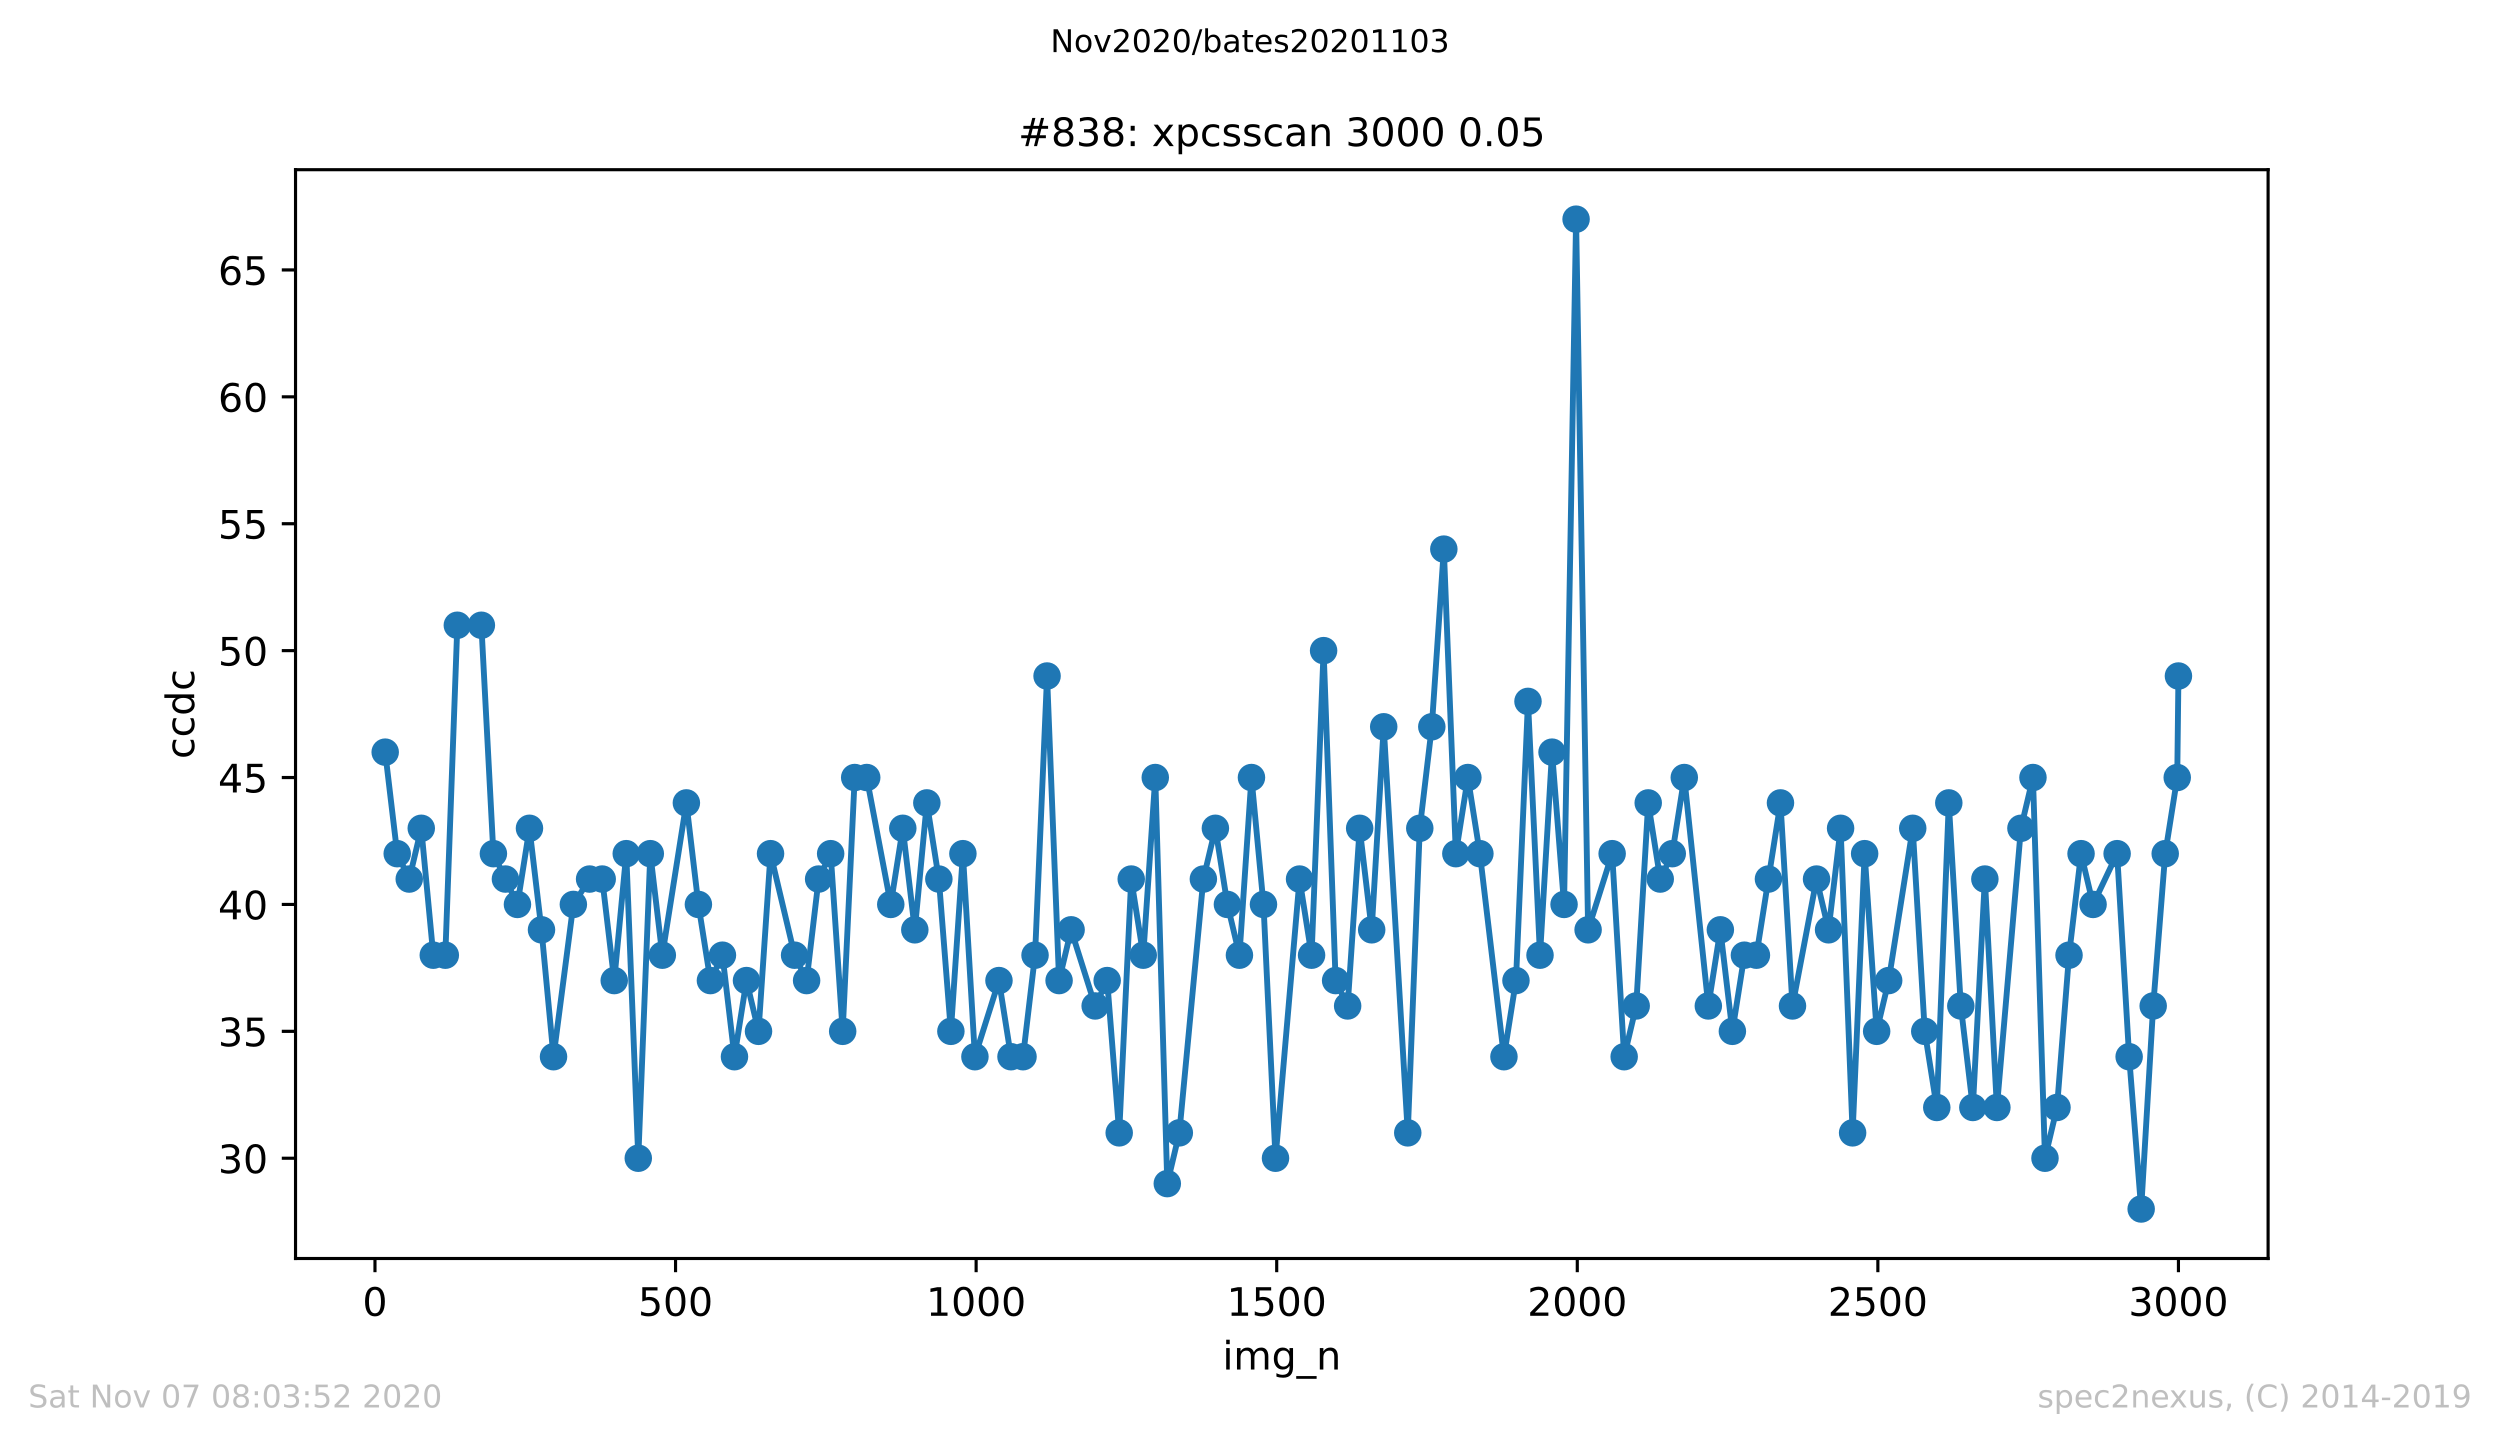
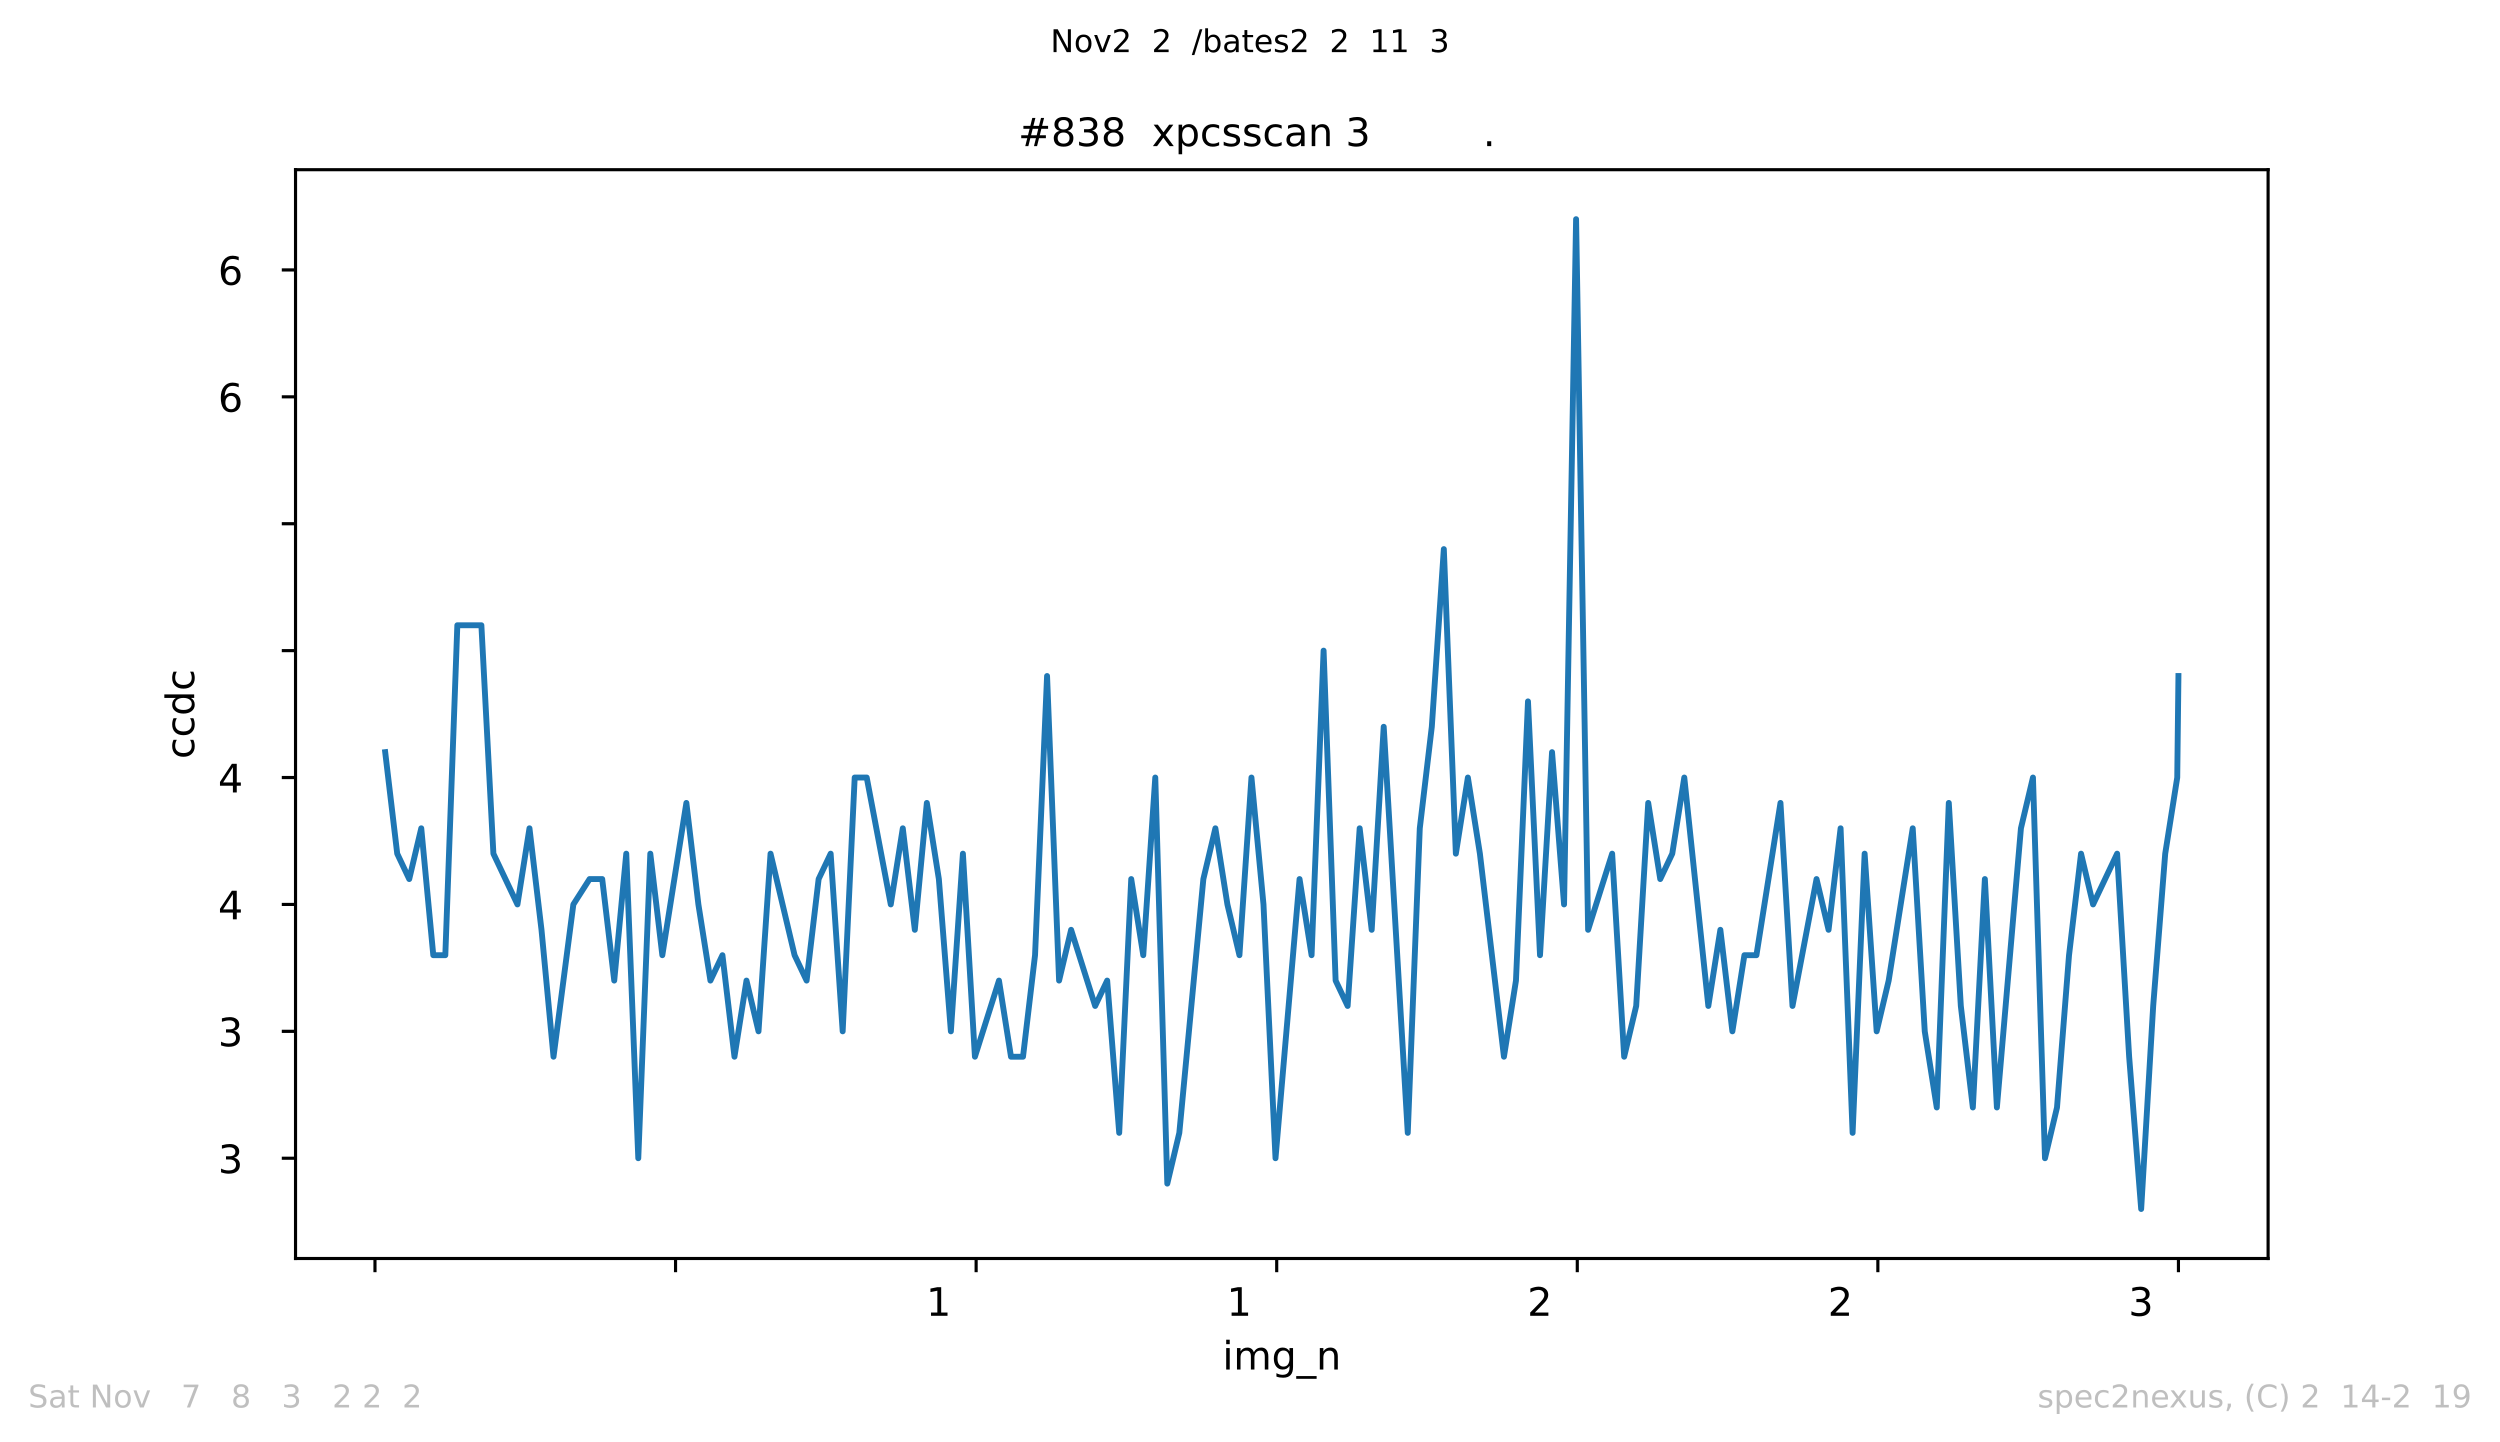
<svg xmlns="http://www.w3.org/2000/svg" xmlns:xlink="http://www.w3.org/1999/xlink" height="367.2pt" version="1.1" viewBox="0 0 636.48 367.2" width="636.48pt">
  <defs>
    <style type="text/css">
*{stroke-linecap:butt;stroke-linejoin:round;}
  </style>
  </defs>
  <g id="figure_1">
    <g id="patch_1">
      <path d="M 0 367.2  L 636.48 367.2  L 636.48 0  L 0 0  z " style="fill:#ffffff;" />
    </g>
    <g id="axes_1">
      <g id="patch_2">
        <path d="M 75.24 320.4  L 577.44 320.4  L 577.44 43.2  L 75.24 43.2  z " style="fill:#ffffff;" />
      </g>
      <g id="matplotlib.axis_1">
        <g id="xtick_1">
          <g id="line2d_1">
            <defs>
              <path d="M 0 0  L 0 3.5  " id="ma343a04632" style="stroke:#000000;stroke-width:0.8;" />
            </defs>
            <g>
              <use style="stroke:#000000;stroke-width:0.8;" x="95.465" xlink:href="#ma343a04632" y="320.4" />
            </g>
          </g>
          <g id="text_1">
            <defs>
-               <path d="M 31.781 66.406  Q 24.172 66.406 20.328 58.906  Q 16.5 51.422 16.5 36.375  Q 16.5 21.391 20.328 13.891  Q 24.172 6.391 31.781 6.391  Q 39.453 6.391 43.281 13.891  Q 47.125 21.391 47.125 36.375  Q 47.125 51.422 43.281 58.906  Q 39.453 66.406 31.781 66.406  z M 31.781 74.219  Q 44.047 74.219 50.516 64.516  Q 56.984 54.828 56.984 36.375  Q 56.984 17.969 50.516 8.266  Q 44.047 -1.422 31.781 -1.422  Q 19.531 -1.422 13.062 8.266  Q 6.594 17.969 6.594 36.375  Q 6.594 54.828 13.062 64.516  Q 19.531 74.219 31.781 74.219  z " id="DejaVuSans-48" />
-             </defs>
+               </defs>
            <g transform="translate(92.284 334.998)scale(0.1 -0.1)">
              <use xlink:href="#DejaVuSans-48" />
            </g>
          </g>
        </g>
        <g id="xtick_2">
          <g id="line2d_2">
            <g>
              <use style="stroke:#000000;stroke-width:0.8;" x="171.99" xlink:href="#ma343a04632" y="320.4" />
            </g>
          </g>
          <g id="text_2">
            <defs>
-               <path d="M 10.797 72.906  L 49.516 72.906  L 49.516 64.594  L 19.828 64.594  L 19.828 46.734  Q 21.969 47.469 24.109 47.828  Q 26.266 48.188 28.422 48.188  Q 40.625 48.188 47.75 41.5  Q 54.891 34.812 54.891 23.391  Q 54.891 11.625 47.562 5.094  Q 40.234 -1.422 26.906 -1.422  Q 22.312 -1.422 17.547 -0.641  Q 12.797 0.141 7.719 1.703  L 7.719 11.625  Q 12.109 9.234 16.797 8.062  Q 21.484 6.891 26.703 6.891  Q 35.156 6.891 40.078 11.328  Q 45.016 15.766 45.016 23.391  Q 45.016 31 40.078 35.438  Q 35.156 39.891 26.703 39.891  Q 22.75 39.891 18.812 39.016  Q 14.891 38.141 10.797 36.281  z " id="DejaVuSans-53" />
-             </defs>
+               </defs>
            <g transform="translate(162.446 334.998)scale(0.1 -0.1)">
              <use xlink:href="#DejaVuSans-53" />
              <use x="63.623" xlink:href="#DejaVuSans-48" />
              <use x="127.246" xlink:href="#DejaVuSans-48" />
            </g>
          </g>
        </g>
        <g id="xtick_3">
          <g id="line2d_3">
            <g>
              <use style="stroke:#000000;stroke-width:0.8;" x="248.515" xlink:href="#ma343a04632" y="320.4" />
            </g>
          </g>
          <g id="text_3">
            <defs>
              <path d="M 12.406 8.297  L 28.516 8.297  L 28.516 63.922  L 10.984 60.406  L 10.984 69.391  L 28.422 72.906  L 38.281 72.906  L 38.281 8.297  L 54.391 8.297  L 54.391 0  L 12.406 0  z " id="DejaVuSans-49" />
            </defs>
            <g transform="translate(235.79 334.998)scale(0.1 -0.1)">
              <use xlink:href="#DejaVuSans-49" />
              <use x="63.623" xlink:href="#DejaVuSans-48" />
              <use x="127.246" xlink:href="#DejaVuSans-48" />
              <use x="190.869" xlink:href="#DejaVuSans-48" />
            </g>
          </g>
        </g>
        <g id="xtick_4">
          <g id="line2d_4">
            <g>
              <use style="stroke:#000000;stroke-width:0.8;" x="325.039" xlink:href="#ma343a04632" y="320.4" />
            </g>
          </g>
          <g id="text_4">
            <g transform="translate(312.314 334.998)scale(0.1 -0.1)">
              <use xlink:href="#DejaVuSans-49" />
              <use x="63.623" xlink:href="#DejaVuSans-53" />
              <use x="127.246" xlink:href="#DejaVuSans-48" />
              <use x="190.869" xlink:href="#DejaVuSans-48" />
            </g>
          </g>
        </g>
        <g id="xtick_5">
          <g id="line2d_5">
            <g>
              <use style="stroke:#000000;stroke-width:0.8;" x="401.564" xlink:href="#ma343a04632" y="320.4" />
            </g>
          </g>
          <g id="text_5">
            <defs>
              <path d="M 19.188 8.297  L 53.609 8.297  L 53.609 0  L 7.328 0  L 7.328 8.297  Q 12.938 14.109 22.625 23.891  Q 32.328 33.688 34.812 36.531  Q 39.547 41.844 41.422 45.531  Q 43.312 49.219 43.312 52.781  Q 43.312 58.594 39.234 62.25  Q 35.156 65.922 28.609 65.922  Q 23.969 65.922 18.812 64.312  Q 13.672 62.703 7.812 59.422  L 7.812 69.391  Q 13.766 71.781 18.938 73  Q 24.125 74.219 28.422 74.219  Q 39.75 74.219 46.484 68.547  Q 53.219 62.891 53.219 53.422  Q 53.219 48.922 51.531 44.891  Q 49.859 40.875 45.406 35.406  Q 44.188 33.984 37.641 27.219  Q 31.109 20.453 19.188 8.297  z " id="DejaVuSans-50" />
            </defs>
            <g transform="translate(388.839 334.998)scale(0.1 -0.1)">
              <use xlink:href="#DejaVuSans-50" />
              <use x="63.623" xlink:href="#DejaVuSans-48" />
              <use x="127.246" xlink:href="#DejaVuSans-48" />
              <use x="190.869" xlink:href="#DejaVuSans-48" />
            </g>
          </g>
        </g>
        <g id="xtick_6">
          <g id="line2d_6">
            <g>
              <use style="stroke:#000000;stroke-width:0.8;" x="478.088" xlink:href="#ma343a04632" y="320.4" />
            </g>
          </g>
          <g id="text_6">
            <g transform="translate(465.363 334.998)scale(0.1 -0.1)">
              <use xlink:href="#DejaVuSans-50" />
              <use x="63.623" xlink:href="#DejaVuSans-53" />
              <use x="127.246" xlink:href="#DejaVuSans-48" />
              <use x="190.869" xlink:href="#DejaVuSans-48" />
            </g>
          </g>
        </g>
        <g id="xtick_7">
          <g id="line2d_7">
            <g>
              <use style="stroke:#000000;stroke-width:0.8;" x="554.613" xlink:href="#ma343a04632" y="320.4" />
            </g>
          </g>
          <g id="text_7">
            <defs>
              <path d="M 40.578 39.312  Q 47.656 37.797 51.625 33  Q 55.609 28.219 55.609 21.188  Q 55.609 10.406 48.188 4.484  Q 40.766 -1.422 27.094 -1.422  Q 22.516 -1.422 17.656 -0.516  Q 12.797 0.391 7.625 2.203  L 7.625 11.719  Q 11.719 9.328 16.594 8.109  Q 21.484 6.891 26.812 6.891  Q 36.078 6.891 40.938 10.547  Q 45.797 14.203 45.797 21.188  Q 45.797 27.641 41.281 31.266  Q 36.766 34.906 28.719 34.906  L 20.219 34.906  L 20.219 43.016  L 29.109 43.016  Q 36.375 43.016 40.234 45.922  Q 44.094 48.828 44.094 54.297  Q 44.094 59.906 40.109 62.906  Q 36.141 65.922 28.719 65.922  Q 24.656 65.922 20.016 65.031  Q 15.375 64.156 9.812 62.312  L 9.812 71.094  Q 15.438 72.656 20.344 73.438  Q 25.25 74.219 29.594 74.219  Q 40.828 74.219 47.359 69.109  Q 53.906 64.016 53.906 55.328  Q 53.906 49.266 50.438 45.094  Q 46.969 40.922 40.578 39.312  z " id="DejaVuSans-51" />
            </defs>
            <g transform="translate(541.888 334.998)scale(0.1 -0.1)">
              <use xlink:href="#DejaVuSans-51" />
              <use x="63.623" xlink:href="#DejaVuSans-48" />
              <use x="127.246" xlink:href="#DejaVuSans-48" />
              <use x="190.869" xlink:href="#DejaVuSans-48" />
            </g>
          </g>
        </g>
        <g id="text_8">
          <defs>
            <path d="M 9.422 54.688  L 18.406 54.688  L 18.406 0  L 9.422 0  z M 9.422 75.984  L 18.406 75.984  L 18.406 64.594  L 9.422 64.594  z " id="DejaVuSans-105" />
            <path d="M 52 44.188  Q 55.375 50.25 60.062 53.125  Q 64.75 56 71.094 56  Q 79.641 56 84.281 50.016  Q 88.922 44.047 88.922 33.016  L 88.922 0  L 79.891 0  L 79.891 32.719  Q 79.891 40.578 77.094 44.375  Q 74.312 48.188 68.609 48.188  Q 61.625 48.188 57.562 43.547  Q 53.516 38.922 53.516 30.906  L 53.516 0  L 44.484 0  L 44.484 32.719  Q 44.484 40.625 41.703 44.406  Q 38.922 48.188 33.109 48.188  Q 26.219 48.188 22.156 43.531  Q 18.109 38.875 18.109 30.906  L 18.109 0  L 9.078 0  L 9.078 54.688  L 18.109 54.688  L 18.109 46.188  Q 21.188 51.219 25.484 53.609  Q 29.781 56 35.688 56  Q 41.656 56 45.828 52.969  Q 50 49.953 52 44.188  z " id="DejaVuSans-109" />
            <path d="M 45.406 27.984  Q 45.406 37.75 41.375 43.109  Q 37.359 48.484 30.078 48.484  Q 22.859 48.484 18.828 43.109  Q 14.797 37.75 14.797 27.984  Q 14.797 18.266 18.828 12.891  Q 22.859 7.516 30.078 7.516  Q 37.359 7.516 41.375 12.891  Q 45.406 18.266 45.406 27.984  z M 54.391 6.781  Q 54.391 -7.172 48.188 -13.984  Q 42 -20.797 29.203 -20.797  Q 24.469 -20.797 20.266 -20.094  Q 16.062 -19.391 12.109 -17.922  L 12.109 -9.188  Q 16.062 -11.328 19.922 -12.344  Q 23.781 -13.375 27.781 -13.375  Q 36.625 -13.375 41.016 -8.766  Q 45.406 -4.156 45.406 5.172  L 45.406 9.625  Q 42.625 4.781 38.281 2.391  Q 33.938 0 27.875 0  Q 17.828 0 11.672 7.656  Q 5.516 15.328 5.516 27.984  Q 5.516 40.672 11.672 48.328  Q 17.828 56 27.875 56  Q 33.938 56 38.281 53.609  Q 42.625 51.219 45.406 46.391  L 45.406 54.688  L 54.391 54.688  z " id="DejaVuSans-103" />
            <path d="M 50.984 -16.609  L 50.984 -23.578  L -0.984 -23.578  L -0.984 -16.609  z " id="DejaVuSans-95" />
            <path d="M 54.891 33.016  L 54.891 0  L 45.906 0  L 45.906 32.719  Q 45.906 40.484 42.875 44.328  Q 39.844 48.188 33.797 48.188  Q 26.516 48.188 22.312 43.547  Q 18.109 38.922 18.109 30.906  L 18.109 0  L 9.078 0  L 9.078 54.688  L 18.109 54.688  L 18.109 46.188  Q 21.344 51.125 25.703 53.562  Q 30.078 56 35.797 56  Q 45.219 56 50.047 50.172  Q 54.891 44.344 54.891 33.016  z " id="DejaVuSans-110" />
          </defs>
          <g transform="translate(311.238 348.677)scale(0.1 -0.1)">
            <use xlink:href="#DejaVuSans-105" />
            <use x="27.783" xlink:href="#DejaVuSans-109" />
            <use x="125.195" xlink:href="#DejaVuSans-103" />
            <use x="188.672" xlink:href="#DejaVuSans-95" />
            <use x="238.672" xlink:href="#DejaVuSans-110" />
          </g>
        </g>
      </g>
      <g id="matplotlib.axis_2">
        <g id="ytick_1">
          <g id="line2d_8">
            <defs>
              <path d="M 0 0  L -3.5 0  " id="m7d2579ae5c" style="stroke:#000000;stroke-width:0.8;" />
            </defs>
            <g>
              <use style="stroke:#000000;stroke-width:0.8;" x="75.24" xlink:href="#m7d2579ae5c" y="294.877" />
            </g>
          </g>
          <g id="text_9">
            <g transform="translate(55.515 298.676)scale(0.1 -0.1)">
              <use xlink:href="#DejaVuSans-51" />
              <use x="63.623" xlink:href="#DejaVuSans-48" />
            </g>
          </g>
        </g>
        <g id="ytick_2">
          <g id="line2d_9">
            <g>
              <use style="stroke:#000000;stroke-width:0.8;" x="75.24" xlink:href="#m7d2579ae5c" y="262.569" />
            </g>
          </g>
          <g id="text_10">
            <g transform="translate(55.515 266.368)scale(0.1 -0.1)">
              <use xlink:href="#DejaVuSans-51" />
              <use x="63.623" xlink:href="#DejaVuSans-53" />
            </g>
          </g>
        </g>
        <g id="ytick_3">
          <g id="line2d_10">
            <g>
              <use style="stroke:#000000;stroke-width:0.8;" x="75.24" xlink:href="#m7d2579ae5c" y="230.262" />
            </g>
          </g>
          <g id="text_11">
            <defs>
              <path d="M 37.797 64.312  L 12.891 25.391  L 37.797 25.391  z M 35.203 72.906  L 47.609 72.906  L 47.609 25.391  L 58.016 25.391  L 58.016 17.188  L 47.609 17.188  L 47.609 0  L 37.797 0  L 37.797 17.188  L 4.891 17.188  L 4.891 26.703  z " id="DejaVuSans-52" />
            </defs>
            <g transform="translate(55.515 234.061)scale(0.1 -0.1)">
              <use xlink:href="#DejaVuSans-52" />
              <use x="63.623" xlink:href="#DejaVuSans-48" />
            </g>
          </g>
        </g>
        <g id="ytick_4">
          <g id="line2d_11">
            <g>
              <use style="stroke:#000000;stroke-width:0.8;" x="75.24" xlink:href="#m7d2579ae5c" y="197.954" />
            </g>
          </g>
          <g id="text_12">
            <g transform="translate(55.515 201.753)scale(0.1 -0.1)">
              <use xlink:href="#DejaVuSans-52" />
              <use x="63.623" xlink:href="#DejaVuSans-53" />
            </g>
          </g>
        </g>
        <g id="ytick_5">
          <g id="line2d_12">
            <g>
              <use style="stroke:#000000;stroke-width:0.8;" x="75.24" xlink:href="#m7d2579ae5c" y="165.646" />
            </g>
          </g>
          <g id="text_13">
            <g transform="translate(55.515 169.445)scale(0.1 -0.1)">
              <use xlink:href="#DejaVuSans-53" />
              <use x="63.623" xlink:href="#DejaVuSans-48" />
            </g>
          </g>
        </g>
        <g id="ytick_6">
          <g id="line2d_13">
            <g>
              <use style="stroke:#000000;stroke-width:0.8;" x="75.24" xlink:href="#m7d2579ae5c" y="133.338" />
            </g>
          </g>
          <g id="text_14">
            <g transform="translate(55.515 137.138)scale(0.1 -0.1)">
              <use xlink:href="#DejaVuSans-53" />
              <use x="63.623" xlink:href="#DejaVuSans-53" />
            </g>
          </g>
        </g>
        <g id="ytick_7">
          <g id="line2d_14">
            <g>
              <use style="stroke:#000000;stroke-width:0.8;" x="75.24" xlink:href="#m7d2579ae5c" y="101.031" />
            </g>
          </g>
          <g id="text_15">
            <defs>
              <path d="M 33.016 40.375  Q 26.375 40.375 22.484 35.828  Q 18.609 31.297 18.609 23.391  Q 18.609 15.531 22.484 10.953  Q 26.375 6.391 33.016 6.391  Q 39.656 6.391 43.531 10.953  Q 47.406 15.531 47.406 23.391  Q 47.406 31.297 43.531 35.828  Q 39.656 40.375 33.016 40.375  z M 52.594 71.297  L 52.594 62.312  Q 48.875 64.062 45.094 64.984  Q 41.312 65.922 37.594 65.922  Q 27.828 65.922 22.672 59.328  Q 17.531 52.734 16.797 39.406  Q 19.672 43.656 24.016 45.922  Q 28.375 48.188 33.594 48.188  Q 44.578 48.188 50.953 41.516  Q 57.328 34.859 57.328 23.391  Q 57.328 12.156 50.688 5.359  Q 44.047 -1.422 33.016 -1.422  Q 20.359 -1.422 13.672 8.266  Q 6.984 17.969 6.984 36.375  Q 6.984 53.656 15.188 63.938  Q 23.391 74.219 37.203 74.219  Q 40.922 74.219 44.703 73.484  Q 48.484 72.75 52.594 71.297  z " id="DejaVuSans-54" />
            </defs>
            <g transform="translate(55.515 104.83)scale(0.1 -0.1)">
              <use xlink:href="#DejaVuSans-54" />
              <use x="63.623" xlink:href="#DejaVuSans-48" />
            </g>
          </g>
        </g>
        <g id="ytick_8">
          <g id="line2d_15">
            <g>
              <use style="stroke:#000000;stroke-width:0.8;" x="75.24" xlink:href="#m7d2579ae5c" y="68.723" />
            </g>
          </g>
          <g id="text_16">
            <g transform="translate(55.515 72.522)scale(0.1 -0.1)">
              <use xlink:href="#DejaVuSans-54" />
              <use x="63.623" xlink:href="#DejaVuSans-53" />
            </g>
          </g>
        </g>
        <g id="text_17">
          <defs>
            <path d="M 48.781 52.594  L 48.781 44.188  Q 44.969 46.297 41.141 47.344  Q 37.312 48.391 33.406 48.391  Q 24.656 48.391 19.812 42.844  Q 14.984 37.312 14.984 27.297  Q 14.984 17.281 19.812 11.734  Q 24.656 6.203 33.406 6.203  Q 37.312 6.203 41.141 7.25  Q 44.969 8.297 48.781 10.406  L 48.781 2.094  Q 45.016 0.344 40.984 -0.531  Q 36.969 -1.422 32.422 -1.422  Q 20.062 -1.422 12.781 6.344  Q 5.516 14.109 5.516 27.297  Q 5.516 40.672 12.859 48.328  Q 20.219 56 33.016 56  Q 37.156 56 41.109 55.141  Q 45.062 54.297 48.781 52.594  z " id="DejaVuSans-99" />
            <path d="M 45.406 46.391  L 45.406 75.984  L 54.391 75.984  L 54.391 0  L 45.406 0  L 45.406 8.203  Q 42.578 3.328 38.25 0.953  Q 33.938 -1.422 27.875 -1.422  Q 17.969 -1.422 11.734 6.484  Q 5.516 14.406 5.516 27.297  Q 5.516 40.188 11.734 48.094  Q 17.969 56 27.875 56  Q 33.938 56 38.25 53.625  Q 42.578 51.266 45.406 46.391  z M 14.797 27.297  Q 14.797 17.391 18.875 11.75  Q 22.953 6.109 30.078 6.109  Q 37.203 6.109 41.297 11.75  Q 45.406 17.391 45.406 27.297  Q 45.406 37.203 41.297 42.844  Q 37.203 48.484 30.078 48.484  Q 22.953 48.484 18.875 42.844  Q 14.797 37.203 14.797 27.297  z " id="DejaVuSans-100" />
          </defs>
          <g transform="translate(49.435 193.222)rotate(-90)scale(0.1 -0.1)">
            <use xlink:href="#DejaVuSans-99" />
            <use x="54.98" xlink:href="#DejaVuSans-99" />
            <use x="109.961" xlink:href="#DejaVuSans-100" />
            <use x="173.438" xlink:href="#DejaVuSans-99" />
          </g>
        </g>
      </g>
      <g id="line2d_16">
        <path clip-path="url(#p14eb1ff68a)" d="M 98.067 191.492  L 101.128 217.338  L 104.189 223.8  L 107.25 210.877  L 110.311 243.185  L 113.372 243.185  L 116.433 159.185  L 122.555 159.185  L 125.616 217.338  L 131.738 230.262  L 134.799 210.877  L 137.86 236.723  L 140.921 269.031  L 145.972 230.262  L 150.104 223.8  L 153.318 223.8  L 156.379 249.646  L 159.44 217.338  L 162.501 294.877  L 165.562 217.338  L 168.623 243.185  L 174.745 204.415  L 177.806 230.262  L 180.867 249.646  L 183.928 243.185  L 186.989 269.031  L 190.05 249.646  L 193.111 262.569  L 196.172 217.338  L 202.294 243.185  L 205.355 249.646  L 208.416 223.8  L 211.477 217.338  L 214.538 262.569  L 217.599 197.954  L 220.66 197.954  L 226.782 230.262  L 229.843 210.877  L 232.904 236.723  L 235.965 204.415  L 239.025 223.8  L 242.086 262.569  L 245.147 217.338  L 248.208 269.031  L 254.33 249.646  L 257.391 269.031  L 260.452 269.031  L 263.513 243.185  L 266.574 172.108  L 269.635 249.646  L 272.696 236.723  L 278.818 256.108  L 281.879 249.646  L 284.94 288.415  L 288.001 223.8  L 291.062 243.185  L 294.123 197.954  L 297.184 301.338  L 300.245 288.415  L 306.367 223.8  L 309.428 210.877  L 312.489 230.262  L 315.55 243.185  L 318.611 197.954  L 321.672 230.262  L 324.733 294.877  L 330.855 223.8  L 333.916 243.185  L 336.977 165.646  L 340.038 249.646  L 343.099 256.108  L 346.16 210.877  L 349.221 236.723  L 352.282 185.031  L 358.404 288.415  L 361.465 210.877  L 364.526 185.031  L 367.587 139.8  L 370.648 217.338  L 373.709 197.954  L 376.77 217.338  L 382.892 269.031  L 385.953 249.646  L 389.014 178.569  L 392.075 243.185  L 395.136 191.492  L 398.197 230.262  L 401.258 55.8  L 404.319 236.723  L 410.44 217.338  L 413.501 269.031  L 416.562 256.108  L 419.623 204.415  L 422.684 223.8  L 425.745 217.338  L 428.806 197.954  L 434.928 256.108  L 437.989 236.723  L 441.05 262.569  L 444.111 243.185  L 447.172 243.185  L 453.294 204.415  L 456.355 256.108  L 462.477 223.8  L 465.538 236.723  L 468.599 210.877  L 471.66 288.415  L 474.721 217.338  L 477.782 262.569  L 480.843 249.646  L 486.965 210.877  L 490.026 262.569  L 493.087 281.954  L 496.148 204.415  L 499.209 256.108  L 502.27 281.954  L 505.331 223.8  L 508.392 281.954  L 514.514 210.877  L 517.575 197.954  L 520.636 294.877  L 523.697 281.954  L 526.758 243.185  L 529.819 217.338  L 532.88 230.262  L 539.002 217.338  L 542.063 269.031  L 545.124 307.8  L 548.185 256.108  L 551.246 217.338  L 554.307 197.954  L 554.613 172.108  L 554.613 172.108  " style="fill:none;stroke:#1f77b4;stroke-linecap:square;stroke-width:1.5;" />
        <defs>
-           <path d="M 0 3  C 0.796 3 1.559 2.684 2.121 2.121  C 2.684 1.559 3 0.796 3 0  C 3 -0.796 2.684 -1.559 2.121 -2.121  C 1.559 -2.684 0.796 -3 0 -3  C -0.796 -3 -1.559 -2.684 -2.121 -2.121  C -2.684 -1.559 -3 -0.796 -3 0  C -3 0.796 -2.684 1.559 -2.121 2.121  C -1.559 2.684 -0.796 3 0 3  z " id="mf1cf881793" style="stroke:#1f77b4;" />
-         </defs>
+           </defs>
        <g clip-path="url(#p14eb1ff68a)">
          <use style="fill:#1f77b4;stroke:#1f77b4;" x="98.067" xlink:href="#mf1cf881793" y="191.492" />
          <use style="fill:#1f77b4;stroke:#1f77b4;" x="101.128" xlink:href="#mf1cf881793" y="217.338" />
          <use style="fill:#1f77b4;stroke:#1f77b4;" x="104.189" xlink:href="#mf1cf881793" y="223.8" />
          <use style="fill:#1f77b4;stroke:#1f77b4;" x="107.25" xlink:href="#mf1cf881793" y="210.877" />
          <use style="fill:#1f77b4;stroke:#1f77b4;" x="110.311" xlink:href="#mf1cf881793" y="243.185" />
          <use style="fill:#1f77b4;stroke:#1f77b4;" x="113.372" xlink:href="#mf1cf881793" y="243.185" />
          <use style="fill:#1f77b4;stroke:#1f77b4;" x="116.433" xlink:href="#mf1cf881793" y="159.185" />
          <use style="fill:#1f77b4;stroke:#1f77b4;" x="122.555" xlink:href="#mf1cf881793" y="159.185" />
          <use style="fill:#1f77b4;stroke:#1f77b4;" x="125.616" xlink:href="#mf1cf881793" y="217.338" />
          <use style="fill:#1f77b4;stroke:#1f77b4;" x="128.677" xlink:href="#mf1cf881793" y="223.8" />
          <use style="fill:#1f77b4;stroke:#1f77b4;" x="131.738" xlink:href="#mf1cf881793" y="230.262" />
          <use style="fill:#1f77b4;stroke:#1f77b4;" x="134.799" xlink:href="#mf1cf881793" y="210.877" />
          <use style="fill:#1f77b4;stroke:#1f77b4;" x="137.86" xlink:href="#mf1cf881793" y="236.723" />
          <use style="fill:#1f77b4;stroke:#1f77b4;" x="140.921" xlink:href="#mf1cf881793" y="269.031" />
          <use style="fill:#1f77b4;stroke:#1f77b4;" x="145.972" xlink:href="#mf1cf881793" y="230.262" />
          <use style="fill:#1f77b4;stroke:#1f77b4;" x="150.104" xlink:href="#mf1cf881793" y="223.8" />
          <use style="fill:#1f77b4;stroke:#1f77b4;" x="153.318" xlink:href="#mf1cf881793" y="223.8" />
          <use style="fill:#1f77b4;stroke:#1f77b4;" x="156.379" xlink:href="#mf1cf881793" y="249.646" />
          <use style="fill:#1f77b4;stroke:#1f77b4;" x="159.44" xlink:href="#mf1cf881793" y="217.338" />
          <use style="fill:#1f77b4;stroke:#1f77b4;" x="162.501" xlink:href="#mf1cf881793" y="294.877" />
          <use style="fill:#1f77b4;stroke:#1f77b4;" x="165.562" xlink:href="#mf1cf881793" y="217.338" />
          <use style="fill:#1f77b4;stroke:#1f77b4;" x="168.623" xlink:href="#mf1cf881793" y="243.185" />
          <use style="fill:#1f77b4;stroke:#1f77b4;" x="174.745" xlink:href="#mf1cf881793" y="204.415" />
          <use style="fill:#1f77b4;stroke:#1f77b4;" x="177.806" xlink:href="#mf1cf881793" y="230.262" />
          <use style="fill:#1f77b4;stroke:#1f77b4;" x="180.867" xlink:href="#mf1cf881793" y="249.646" />
          <use style="fill:#1f77b4;stroke:#1f77b4;" x="183.928" xlink:href="#mf1cf881793" y="243.185" />
          <use style="fill:#1f77b4;stroke:#1f77b4;" x="186.989" xlink:href="#mf1cf881793" y="269.031" />
          <use style="fill:#1f77b4;stroke:#1f77b4;" x="190.05" xlink:href="#mf1cf881793" y="249.646" />
          <use style="fill:#1f77b4;stroke:#1f77b4;" x="193.111" xlink:href="#mf1cf881793" y="262.569" />
          <use style="fill:#1f77b4;stroke:#1f77b4;" x="196.172" xlink:href="#mf1cf881793" y="217.338" />
          <use style="fill:#1f77b4;stroke:#1f77b4;" x="202.294" xlink:href="#mf1cf881793" y="243.185" />
          <use style="fill:#1f77b4;stroke:#1f77b4;" x="205.355" xlink:href="#mf1cf881793" y="249.646" />
          <use style="fill:#1f77b4;stroke:#1f77b4;" x="208.416" xlink:href="#mf1cf881793" y="223.8" />
          <use style="fill:#1f77b4;stroke:#1f77b4;" x="211.477" xlink:href="#mf1cf881793" y="217.338" />
          <use style="fill:#1f77b4;stroke:#1f77b4;" x="214.538" xlink:href="#mf1cf881793" y="262.569" />
          <use style="fill:#1f77b4;stroke:#1f77b4;" x="217.599" xlink:href="#mf1cf881793" y="197.954" />
          <use style="fill:#1f77b4;stroke:#1f77b4;" x="220.66" xlink:href="#mf1cf881793" y="197.954" />
          <use style="fill:#1f77b4;stroke:#1f77b4;" x="226.782" xlink:href="#mf1cf881793" y="230.262" />
          <use style="fill:#1f77b4;stroke:#1f77b4;" x="229.843" xlink:href="#mf1cf881793" y="210.877" />
          <use style="fill:#1f77b4;stroke:#1f77b4;" x="232.904" xlink:href="#mf1cf881793" y="236.723" />
          <use style="fill:#1f77b4;stroke:#1f77b4;" x="235.965" xlink:href="#mf1cf881793" y="204.415" />
          <use style="fill:#1f77b4;stroke:#1f77b4;" x="239.025" xlink:href="#mf1cf881793" y="223.8" />
          <use style="fill:#1f77b4;stroke:#1f77b4;" x="242.086" xlink:href="#mf1cf881793" y="262.569" />
          <use style="fill:#1f77b4;stroke:#1f77b4;" x="245.147" xlink:href="#mf1cf881793" y="217.338" />
          <use style="fill:#1f77b4;stroke:#1f77b4;" x="248.208" xlink:href="#mf1cf881793" y="269.031" />
          <use style="fill:#1f77b4;stroke:#1f77b4;" x="254.33" xlink:href="#mf1cf881793" y="249.646" />
          <use style="fill:#1f77b4;stroke:#1f77b4;" x="257.391" xlink:href="#mf1cf881793" y="269.031" />
          <use style="fill:#1f77b4;stroke:#1f77b4;" x="260.452" xlink:href="#mf1cf881793" y="269.031" />
          <use style="fill:#1f77b4;stroke:#1f77b4;" x="263.513" xlink:href="#mf1cf881793" y="243.185" />
          <use style="fill:#1f77b4;stroke:#1f77b4;" x="266.574" xlink:href="#mf1cf881793" y="172.108" />
          <use style="fill:#1f77b4;stroke:#1f77b4;" x="269.635" xlink:href="#mf1cf881793" y="249.646" />
          <use style="fill:#1f77b4;stroke:#1f77b4;" x="272.696" xlink:href="#mf1cf881793" y="236.723" />
          <use style="fill:#1f77b4;stroke:#1f77b4;" x="278.818" xlink:href="#mf1cf881793" y="256.108" />
          <use style="fill:#1f77b4;stroke:#1f77b4;" x="281.879" xlink:href="#mf1cf881793" y="249.646" />
          <use style="fill:#1f77b4;stroke:#1f77b4;" x="284.94" xlink:href="#mf1cf881793" y="288.415" />
          <use style="fill:#1f77b4;stroke:#1f77b4;" x="288.001" xlink:href="#mf1cf881793" y="223.8" />
          <use style="fill:#1f77b4;stroke:#1f77b4;" x="291.062" xlink:href="#mf1cf881793" y="243.185" />
          <use style="fill:#1f77b4;stroke:#1f77b4;" x="294.123" xlink:href="#mf1cf881793" y="197.954" />
          <use style="fill:#1f77b4;stroke:#1f77b4;" x="297.184" xlink:href="#mf1cf881793" y="301.338" />
          <use style="fill:#1f77b4;stroke:#1f77b4;" x="300.245" xlink:href="#mf1cf881793" y="288.415" />
          <use style="fill:#1f77b4;stroke:#1f77b4;" x="306.367" xlink:href="#mf1cf881793" y="223.8" />
          <use style="fill:#1f77b4;stroke:#1f77b4;" x="309.428" xlink:href="#mf1cf881793" y="210.877" />
          <use style="fill:#1f77b4;stroke:#1f77b4;" x="312.489" xlink:href="#mf1cf881793" y="230.262" />
          <use style="fill:#1f77b4;stroke:#1f77b4;" x="315.55" xlink:href="#mf1cf881793" y="243.185" />
          <use style="fill:#1f77b4;stroke:#1f77b4;" x="318.611" xlink:href="#mf1cf881793" y="197.954" />
          <use style="fill:#1f77b4;stroke:#1f77b4;" x="321.672" xlink:href="#mf1cf881793" y="230.262" />
          <use style="fill:#1f77b4;stroke:#1f77b4;" x="324.733" xlink:href="#mf1cf881793" y="294.877" />
          <use style="fill:#1f77b4;stroke:#1f77b4;" x="330.855" xlink:href="#mf1cf881793" y="223.8" />
          <use style="fill:#1f77b4;stroke:#1f77b4;" x="333.916" xlink:href="#mf1cf881793" y="243.185" />
          <use style="fill:#1f77b4;stroke:#1f77b4;" x="336.977" xlink:href="#mf1cf881793" y="165.646" />
          <use style="fill:#1f77b4;stroke:#1f77b4;" x="340.038" xlink:href="#mf1cf881793" y="249.646" />
          <use style="fill:#1f77b4;stroke:#1f77b4;" x="343.099" xlink:href="#mf1cf881793" y="256.108" />
          <use style="fill:#1f77b4;stroke:#1f77b4;" x="346.16" xlink:href="#mf1cf881793" y="210.877" />
          <use style="fill:#1f77b4;stroke:#1f77b4;" x="349.221" xlink:href="#mf1cf881793" y="236.723" />
          <use style="fill:#1f77b4;stroke:#1f77b4;" x="352.282" xlink:href="#mf1cf881793" y="185.031" />
          <use style="fill:#1f77b4;stroke:#1f77b4;" x="358.404" xlink:href="#mf1cf881793" y="288.415" />
          <use style="fill:#1f77b4;stroke:#1f77b4;" x="361.465" xlink:href="#mf1cf881793" y="210.877" />
          <use style="fill:#1f77b4;stroke:#1f77b4;" x="364.526" xlink:href="#mf1cf881793" y="185.031" />
          <use style="fill:#1f77b4;stroke:#1f77b4;" x="367.587" xlink:href="#mf1cf881793" y="139.8" />
          <use style="fill:#1f77b4;stroke:#1f77b4;" x="370.648" xlink:href="#mf1cf881793" y="217.338" />
          <use style="fill:#1f77b4;stroke:#1f77b4;" x="373.709" xlink:href="#mf1cf881793" y="197.954" />
          <use style="fill:#1f77b4;stroke:#1f77b4;" x="376.77" xlink:href="#mf1cf881793" y="217.338" />
          <use style="fill:#1f77b4;stroke:#1f77b4;" x="382.892" xlink:href="#mf1cf881793" y="269.031" />
          <use style="fill:#1f77b4;stroke:#1f77b4;" x="385.953" xlink:href="#mf1cf881793" y="249.646" />
          <use style="fill:#1f77b4;stroke:#1f77b4;" x="389.014" xlink:href="#mf1cf881793" y="178.569" />
          <use style="fill:#1f77b4;stroke:#1f77b4;" x="392.075" xlink:href="#mf1cf881793" y="243.185" />
          <use style="fill:#1f77b4;stroke:#1f77b4;" x="395.136" xlink:href="#mf1cf881793" y="191.492" />
          <use style="fill:#1f77b4;stroke:#1f77b4;" x="398.197" xlink:href="#mf1cf881793" y="230.262" />
          <use style="fill:#1f77b4;stroke:#1f77b4;" x="401.258" xlink:href="#mf1cf881793" y="55.8" />
          <use style="fill:#1f77b4;stroke:#1f77b4;" x="404.319" xlink:href="#mf1cf881793" y="236.723" />
          <use style="fill:#1f77b4;stroke:#1f77b4;" x="410.44" xlink:href="#mf1cf881793" y="217.338" />
          <use style="fill:#1f77b4;stroke:#1f77b4;" x="413.501" xlink:href="#mf1cf881793" y="269.031" />
          <use style="fill:#1f77b4;stroke:#1f77b4;" x="416.562" xlink:href="#mf1cf881793" y="256.108" />
          <use style="fill:#1f77b4;stroke:#1f77b4;" x="419.623" xlink:href="#mf1cf881793" y="204.415" />
          <use style="fill:#1f77b4;stroke:#1f77b4;" x="422.684" xlink:href="#mf1cf881793" y="223.8" />
          <use style="fill:#1f77b4;stroke:#1f77b4;" x="425.745" xlink:href="#mf1cf881793" y="217.338" />
          <use style="fill:#1f77b4;stroke:#1f77b4;" x="428.806" xlink:href="#mf1cf881793" y="197.954" />
          <use style="fill:#1f77b4;stroke:#1f77b4;" x="434.928" xlink:href="#mf1cf881793" y="256.108" />
          <use style="fill:#1f77b4;stroke:#1f77b4;" x="437.989" xlink:href="#mf1cf881793" y="236.723" />
          <use style="fill:#1f77b4;stroke:#1f77b4;" x="441.05" xlink:href="#mf1cf881793" y="262.569" />
          <use style="fill:#1f77b4;stroke:#1f77b4;" x="444.111" xlink:href="#mf1cf881793" y="243.185" />
          <use style="fill:#1f77b4;stroke:#1f77b4;" x="447.172" xlink:href="#mf1cf881793" y="243.185" />
          <use style="fill:#1f77b4;stroke:#1f77b4;" x="450.233" xlink:href="#mf1cf881793" y="223.8" />
          <use style="fill:#1f77b4;stroke:#1f77b4;" x="453.294" xlink:href="#mf1cf881793" y="204.415" />
          <use style="fill:#1f77b4;stroke:#1f77b4;" x="456.355" xlink:href="#mf1cf881793" y="256.108" />
          <use style="fill:#1f77b4;stroke:#1f77b4;" x="462.477" xlink:href="#mf1cf881793" y="223.8" />
          <use style="fill:#1f77b4;stroke:#1f77b4;" x="465.538" xlink:href="#mf1cf881793" y="236.723" />
          <use style="fill:#1f77b4;stroke:#1f77b4;" x="468.599" xlink:href="#mf1cf881793" y="210.877" />
          <use style="fill:#1f77b4;stroke:#1f77b4;" x="471.66" xlink:href="#mf1cf881793" y="288.415" />
          <use style="fill:#1f77b4;stroke:#1f77b4;" x="474.721" xlink:href="#mf1cf881793" y="217.338" />
          <use style="fill:#1f77b4;stroke:#1f77b4;" x="477.782" xlink:href="#mf1cf881793" y="262.569" />
          <use style="fill:#1f77b4;stroke:#1f77b4;" x="480.843" xlink:href="#mf1cf881793" y="249.646" />
          <use style="fill:#1f77b4;stroke:#1f77b4;" x="486.965" xlink:href="#mf1cf881793" y="210.877" />
          <use style="fill:#1f77b4;stroke:#1f77b4;" x="490.026" xlink:href="#mf1cf881793" y="262.569" />
          <use style="fill:#1f77b4;stroke:#1f77b4;" x="493.087" xlink:href="#mf1cf881793" y="281.954" />
          <use style="fill:#1f77b4;stroke:#1f77b4;" x="496.148" xlink:href="#mf1cf881793" y="204.415" />
          <use style="fill:#1f77b4;stroke:#1f77b4;" x="499.209" xlink:href="#mf1cf881793" y="256.108" />
          <use style="fill:#1f77b4;stroke:#1f77b4;" x="502.27" xlink:href="#mf1cf881793" y="281.954" />
          <use style="fill:#1f77b4;stroke:#1f77b4;" x="505.331" xlink:href="#mf1cf881793" y="223.8" />
          <use style="fill:#1f77b4;stroke:#1f77b4;" x="508.392" xlink:href="#mf1cf881793" y="281.954" />
          <use style="fill:#1f77b4;stroke:#1f77b4;" x="514.514" xlink:href="#mf1cf881793" y="210.877" />
          <use style="fill:#1f77b4;stroke:#1f77b4;" x="517.575" xlink:href="#mf1cf881793" y="197.954" />
          <use style="fill:#1f77b4;stroke:#1f77b4;" x="520.636" xlink:href="#mf1cf881793" y="294.877" />
          <use style="fill:#1f77b4;stroke:#1f77b4;" x="523.697" xlink:href="#mf1cf881793" y="281.954" />
          <use style="fill:#1f77b4;stroke:#1f77b4;" x="526.758" xlink:href="#mf1cf881793" y="243.185" />
          <use style="fill:#1f77b4;stroke:#1f77b4;" x="529.819" xlink:href="#mf1cf881793" y="217.338" />
          <use style="fill:#1f77b4;stroke:#1f77b4;" x="532.88" xlink:href="#mf1cf881793" y="230.262" />
          <use style="fill:#1f77b4;stroke:#1f77b4;" x="539.002" xlink:href="#mf1cf881793" y="217.338" />
          <use style="fill:#1f77b4;stroke:#1f77b4;" x="542.063" xlink:href="#mf1cf881793" y="269.031" />
          <use style="fill:#1f77b4;stroke:#1f77b4;" x="545.124" xlink:href="#mf1cf881793" y="307.8" />
          <use style="fill:#1f77b4;stroke:#1f77b4;" x="548.185" xlink:href="#mf1cf881793" y="256.108" />
          <use style="fill:#1f77b4;stroke:#1f77b4;" x="551.246" xlink:href="#mf1cf881793" y="217.338" />
          <use style="fill:#1f77b4;stroke:#1f77b4;" x="554.307" xlink:href="#mf1cf881793" y="197.954" />
          <use style="fill:#1f77b4;stroke:#1f77b4;" x="554.613" xlink:href="#mf1cf881793" y="172.108" />
        </g>
      </g>
      <g id="patch_3">
        <path d="M 75.24 320.4  L 75.24 43.2  " style="fill:none;stroke:#000000;stroke-linecap:square;stroke-linejoin:miter;stroke-width:0.8;" />
      </g>
      <g id="patch_4">
        <path d="M 577.44 320.4  L 577.44 43.2  " style="fill:none;stroke:#000000;stroke-linecap:square;stroke-linejoin:miter;stroke-width:0.8;" />
      </g>
      <g id="patch_5">
        <path d="M 75.24 320.4  L 577.44 320.4  " style="fill:none;stroke:#000000;stroke-linecap:square;stroke-linejoin:miter;stroke-width:0.8;" />
      </g>
      <g id="patch_6">
        <path d="M 75.24 43.2  L 577.44 43.2  " style="fill:none;stroke:#000000;stroke-linecap:square;stroke-linejoin:miter;stroke-width:0.8;" />
      </g>
      <g id="text_18">
        <defs>
          <path d="M 51.125 44  L 36.922 44  L 32.812 27.688  L 47.125 27.688  z M 43.797 71.781  L 38.719 51.516  L 52.984 51.516  L 58.109 71.781  L 65.922 71.781  L 60.891 51.516  L 76.125 51.516  L 76.125 44  L 58.984 44  L 54.984 27.688  L 70.516 27.688  L 70.516 20.219  L 53.078 20.219  L 48 0  L 40.188 0  L 45.219 20.219  L 30.906 20.219  L 25.875 0  L 18.016 0  L 23.094 20.219  L 7.719 20.219  L 7.719 27.688  L 24.906 27.688  L 29 44  L 13.281 44  L 13.281 51.516  L 30.906 51.516  L 35.891 71.781  z " id="DejaVuSans-35" />
          <path d="M 31.781 34.625  Q 24.75 34.625 20.719 30.859  Q 16.703 27.094 16.703 20.516  Q 16.703 13.922 20.719 10.156  Q 24.75 6.391 31.781 6.391  Q 38.812 6.391 42.859 10.172  Q 46.922 13.969 46.922 20.516  Q 46.922 27.094 42.891 30.859  Q 38.875 34.625 31.781 34.625  z M 21.922 38.812  Q 15.578 40.375 12.031 44.719  Q 8.5 49.078 8.5 55.328  Q 8.5 64.062 14.719 69.141  Q 20.953 74.219 31.781 74.219  Q 42.672 74.219 48.875 69.141  Q 55.078 64.062 55.078 55.328  Q 55.078 49.078 51.531 44.719  Q 48 40.375 41.703 38.812  Q 48.828 37.156 52.797 32.312  Q 56.781 27.484 56.781 20.516  Q 56.781 9.906 50.312 4.234  Q 43.844 -1.422 31.781 -1.422  Q 19.734 -1.422 13.25 4.234  Q 6.781 9.906 6.781 20.516  Q 6.781 27.484 10.781 32.312  Q 14.797 37.156 21.922 38.812  z M 18.312 54.391  Q 18.312 48.734 21.844 45.562  Q 25.391 42.391 31.781 42.391  Q 38.141 42.391 41.719 45.562  Q 45.312 48.734 45.312 54.391  Q 45.312 60.062 41.719 63.234  Q 38.141 66.406 31.781 66.406  Q 25.391 66.406 21.844 63.234  Q 18.312 60.062 18.312 54.391  z " id="DejaVuSans-56" />
-           <path d="M 11.719 12.406  L 22.016 12.406  L 22.016 0  L 11.719 0  z M 11.719 51.703  L 22.016 51.703  L 22.016 39.312  L 11.719 39.312  z " id="DejaVuSans-58" />
          <path id="DejaVuSans-32" />
          <path d="M 54.891 54.688  L 35.109 28.078  L 55.906 0  L 45.312 0  L 29.391 21.484  L 13.484 0  L 2.875 0  L 24.125 28.609  L 4.688 54.688  L 15.281 54.688  L 29.781 35.203  L 44.281 54.688  z " id="DejaVuSans-120" />
          <path d="M 18.109 8.203  L 18.109 -20.797  L 9.078 -20.797  L 9.078 54.688  L 18.109 54.688  L 18.109 46.391  Q 20.953 51.266 25.266 53.625  Q 29.594 56 35.594 56  Q 45.562 56 51.781 48.094  Q 58.016 40.188 58.016 27.297  Q 58.016 14.406 51.781 6.484  Q 45.562 -1.422 35.594 -1.422  Q 29.594 -1.422 25.266 0.953  Q 20.953 3.328 18.109 8.203  z M 48.688 27.297  Q 48.688 37.203 44.609 42.844  Q 40.531 48.484 33.406 48.484  Q 26.266 48.484 22.188 42.844  Q 18.109 37.203 18.109 27.297  Q 18.109 17.391 22.188 11.75  Q 26.266 6.109 33.406 6.109  Q 40.531 6.109 44.609 11.75  Q 48.688 17.391 48.688 27.297  z " id="DejaVuSans-112" />
-           <path d="M 44.281 53.078  L 44.281 44.578  Q 40.484 46.531 36.375 47.5  Q 32.281 48.484 27.875 48.484  Q 21.188 48.484 17.844 46.438  Q 14.5 44.391 14.5 40.281  Q 14.5 37.156 16.891 35.375  Q 19.281 33.594 26.516 31.984  L 29.594 31.297  Q 39.156 29.25 43.188 25.516  Q 47.219 21.781 47.219 15.094  Q 47.219 7.469 41.188 3.016  Q 35.156 -1.422 24.609 -1.422  Q 20.219 -1.422 15.453 -0.562  Q 10.688 0.297 5.422 2  L 5.422 11.281  Q 10.406 8.688 15.234 7.391  Q 20.062 6.109 24.812 6.109  Q 31.156 6.109 34.562 8.281  Q 37.984 10.453 37.984 14.406  Q 37.984 18.062 35.516 20.016  Q 33.062 21.969 24.703 23.781  L 21.578 24.516  Q 13.234 26.266 9.516 29.906  Q 5.812 33.547 5.812 39.891  Q 5.812 47.609 11.281 51.797  Q 16.75 56 26.812 56  Q 31.781 56 36.172 55.266  Q 40.578 54.547 44.281 53.078  z " id="DejaVuSans-115" />
+           <path d="M 44.281 53.078  L 44.281 44.578  Q 40.484 46.531 36.375 47.5  Q 32.281 48.484 27.875 48.484  Q 21.188 48.484 17.844 46.438  Q 14.5 44.391 14.5 40.281  Q 19.281 33.594 26.516 31.984  L 29.594 31.297  Q 39.156 29.25 43.188 25.516  Q 47.219 21.781 47.219 15.094  Q 47.219 7.469 41.188 3.016  Q 35.156 -1.422 24.609 -1.422  Q 20.219 -1.422 15.453 -0.562  Q 10.688 0.297 5.422 2  L 5.422 11.281  Q 10.406 8.688 15.234 7.391  Q 20.062 6.109 24.812 6.109  Q 31.156 6.109 34.562 8.281  Q 37.984 10.453 37.984 14.406  Q 37.984 18.062 35.516 20.016  Q 33.062 21.969 24.703 23.781  L 21.578 24.516  Q 13.234 26.266 9.516 29.906  Q 5.812 33.547 5.812 39.891  Q 5.812 47.609 11.281 51.797  Q 16.75 56 26.812 56  Q 31.781 56 36.172 55.266  Q 40.578 54.547 44.281 53.078  z " id="DejaVuSans-115" />
          <path d="M 34.281 27.484  Q 23.391 27.484 19.188 25  Q 14.984 22.516 14.984 16.5  Q 14.984 11.719 18.141 8.906  Q 21.297 6.109 26.703 6.109  Q 34.188 6.109 38.703 11.406  Q 43.219 16.703 43.219 25.484  L 43.219 27.484  z M 52.203 31.203  L 52.203 0  L 43.219 0  L 43.219 8.297  Q 40.141 3.328 35.547 0.953  Q 30.953 -1.422 24.312 -1.422  Q 15.922 -1.422 10.953 3.297  Q 6 8.016 6 15.922  Q 6 25.141 12.172 29.828  Q 18.359 34.516 30.609 34.516  L 43.219 34.516  L 43.219 35.406  Q 43.219 41.609 39.141 45  Q 35.062 48.391 27.688 48.391  Q 23 48.391 18.547 47.266  Q 14.109 46.141 10.016 43.891  L 10.016 52.203  Q 14.938 54.109 19.578 55.047  Q 24.219 56 28.609 56  Q 40.484 56 46.344 49.844  Q 52.203 43.703 52.203 31.203  z " id="DejaVuSans-97" />
          <path d="M 10.688 12.406  L 21 12.406  L 21 0  L 10.688 0  z " id="DejaVuSans-46" />
        </defs>
        <g transform="translate(259.223 37.2)scale(0.1 -0.1)">
          <use xlink:href="#DejaVuSans-35" />
          <use x="83.789" xlink:href="#DejaVuSans-56" />
          <use x="147.412" xlink:href="#DejaVuSans-51" />
          <use x="211.035" xlink:href="#DejaVuSans-56" />
          <use x="274.658" xlink:href="#DejaVuSans-58" />
          <use x="308.35" xlink:href="#DejaVuSans-32" />
          <use x="340.137" xlink:href="#DejaVuSans-120" />
          <use x="399.316" xlink:href="#DejaVuSans-112" />
          <use x="462.793" xlink:href="#DejaVuSans-99" />
          <use x="517.773" xlink:href="#DejaVuSans-115" />
          <use x="569.873" xlink:href="#DejaVuSans-115" />
          <use x="621.973" xlink:href="#DejaVuSans-99" />
          <use x="676.953" xlink:href="#DejaVuSans-97" />
          <use x="738.232" xlink:href="#DejaVuSans-110" />
          <use x="801.611" xlink:href="#DejaVuSans-32" />
          <use x="833.398" xlink:href="#DejaVuSans-51" />
          <use x="897.021" xlink:href="#DejaVuSans-48" />
          <use x="960.645" xlink:href="#DejaVuSans-48" />
          <use x="1024.268" xlink:href="#DejaVuSans-48" />
          <use x="1087.891" xlink:href="#DejaVuSans-32" />
          <use x="1119.678" xlink:href="#DejaVuSans-48" />
          <use x="1183.301" xlink:href="#DejaVuSans-46" />
          <use x="1215.088" xlink:href="#DejaVuSans-48" />
          <use x="1278.711" xlink:href="#DejaVuSans-53" />
        </g>
      </g>
    </g>
    <g id="text_19">
      <defs>
        <path d="M 9.812 72.906  L 23.094 72.906  L 55.422 11.922  L 55.422 72.906  L 64.984 72.906  L 64.984 0  L 51.703 0  L 19.391 60.984  L 19.391 0  L 9.812 0  z " id="DejaVuSans-78" />
        <path d="M 30.609 48.391  Q 23.391 48.391 19.188 42.75  Q 14.984 37.109 14.984 27.297  Q 14.984 17.484 19.156 11.844  Q 23.344 6.203 30.609 6.203  Q 37.797 6.203 41.984 11.859  Q 46.188 17.531 46.188 27.297  Q 46.188 37.016 41.984 42.703  Q 37.797 48.391 30.609 48.391  z M 30.609 56  Q 42.328 56 49.016 48.375  Q 55.719 40.766 55.719 27.297  Q 55.719 13.875 49.016 6.219  Q 42.328 -1.422 30.609 -1.422  Q 18.844 -1.422 12.172 6.219  Q 5.516 13.875 5.516 27.297  Q 5.516 40.766 12.172 48.375  Q 18.844 56 30.609 56  z " id="DejaVuSans-111" />
        <path d="M 2.984 54.688  L 12.5 54.688  L 29.594 8.797  L 46.688 54.688  L 56.203 54.688  L 35.688 0  L 23.484 0  z " id="DejaVuSans-118" />
        <path d="M 25.391 72.906  L 33.688 72.906  L 8.297 -9.281  L 0 -9.281  z " id="DejaVuSans-47" />
        <path d="M 48.688 27.297  Q 48.688 37.203 44.609 42.844  Q 40.531 48.484 33.406 48.484  Q 26.266 48.484 22.188 42.844  Q 18.109 37.203 18.109 27.297  Q 18.109 17.391 22.188 11.75  Q 26.266 6.109 33.406 6.109  Q 40.531 6.109 44.609 11.75  Q 48.688 17.391 48.688 27.297  z M 18.109 46.391  Q 20.953 51.266 25.266 53.625  Q 29.594 56 35.594 56  Q 45.562 56 51.781 48.094  Q 58.016 40.188 58.016 27.297  Q 58.016 14.406 51.781 6.484  Q 45.562 -1.422 35.594 -1.422  Q 29.594 -1.422 25.266 0.953  Q 20.953 3.328 18.109 8.203  L 18.109 0  L 9.078 0  L 9.078 75.984  L 18.109 75.984  z " id="DejaVuSans-98" />
        <path d="M 18.312 70.219  L 18.312 54.688  L 36.812 54.688  L 36.812 47.703  L 18.312 47.703  L 18.312 18.016  Q 18.312 11.328 20.141 9.422  Q 21.969 7.516 27.594 7.516  L 36.812 7.516  L 36.812 0  L 27.594 0  Q 17.188 0 13.234 3.875  Q 9.281 7.766 9.281 18.016  L 9.281 47.703  L 2.688 47.703  L 2.688 54.688  L 9.281 54.688  L 9.281 70.219  z " id="DejaVuSans-116" />
        <path d="M 56.203 29.594  L 56.203 25.203  L 14.891 25.203  Q 15.484 15.922 20.484 11.062  Q 25.484 6.203 34.422 6.203  Q 39.594 6.203 44.453 7.469  Q 49.312 8.734 54.109 11.281  L 54.109 2.781  Q 49.266 0.734 44.188 -0.344  Q 39.109 -1.422 33.891 -1.422  Q 20.797 -1.422 13.156 6.188  Q 5.516 13.812 5.516 26.812  Q 5.516 40.234 12.766 48.109  Q 20.016 56 32.328 56  Q 43.359 56 49.781 48.891  Q 56.203 41.797 56.203 29.594  z M 47.219 32.234  Q 47.125 39.594 43.094 43.984  Q 39.062 48.391 32.422 48.391  Q 24.906 48.391 20.391 44.141  Q 15.875 39.891 15.188 32.172  z " id="DejaVuSans-101" />
      </defs>
      <g transform="translate(267.441 13.279)scale(0.08 -0.08)">
        <use xlink:href="#DejaVuSans-78" />
        <use x="74.805" xlink:href="#DejaVuSans-111" />
        <use x="135.986" xlink:href="#DejaVuSans-118" />
        <use x="195.166" xlink:href="#DejaVuSans-50" />
        <use x="258.789" xlink:href="#DejaVuSans-48" />
        <use x="322.412" xlink:href="#DejaVuSans-50" />
        <use x="386.035" xlink:href="#DejaVuSans-48" />
        <use x="449.658" xlink:href="#DejaVuSans-47" />
        <use x="483.35" xlink:href="#DejaVuSans-98" />
        <use x="546.826" xlink:href="#DejaVuSans-97" />
        <use x="608.105" xlink:href="#DejaVuSans-116" />
        <use x="647.314" xlink:href="#DejaVuSans-101" />
        <use x="708.838" xlink:href="#DejaVuSans-115" />
        <use x="760.938" xlink:href="#DejaVuSans-50" />
        <use x="824.561" xlink:href="#DejaVuSans-48" />
        <use x="888.184" xlink:href="#DejaVuSans-50" />
        <use x="951.807" xlink:href="#DejaVuSans-48" />
        <use x="1015.43" xlink:href="#DejaVuSans-49" />
        <use x="1079.053" xlink:href="#DejaVuSans-49" />
        <use x="1142.676" xlink:href="#DejaVuSans-48" />
        <use x="1206.299" xlink:href="#DejaVuSans-51" />
      </g>
    </g>
    <g id="text_20">
      <defs>
        <path d="M 53.516 70.516  L 53.516 60.891  Q 47.906 63.578 42.922 64.891  Q 37.938 66.219 33.297 66.219  Q 25.25 66.219 20.875 63.094  Q 16.5 59.969 16.5 54.203  Q 16.5 49.359 19.406 46.891  Q 22.312 44.438 30.422 42.922  L 36.375 41.703  Q 47.406 39.594 52.656 34.297  Q 57.906 29 57.906 20.125  Q 57.906 9.516 50.797 4.047  Q 43.703 -1.422 29.984 -1.422  Q 24.812 -1.422 18.969 -0.25  Q 13.141 0.922 6.891 3.219  L 6.891 13.375  Q 12.891 10.016 18.656 8.297  Q 24.422 6.594 29.984 6.594  Q 38.422 6.594 43.016 9.906  Q 47.609 13.234 47.609 19.391  Q 47.609 24.75 44.312 27.781  Q 41.016 30.812 33.5 32.328  L 27.484 33.5  Q 16.453 35.688 11.516 40.375  Q 6.594 45.062 6.594 53.422  Q 6.594 63.094 13.406 68.656  Q 20.219 74.219 32.172 74.219  Q 37.312 74.219 42.625 73.281  Q 47.953 72.359 53.516 70.516  z " id="DejaVuSans-83" />
        <path d="M 8.203 72.906  L 55.078 72.906  L 55.078 68.703  L 28.609 0  L 18.312 0  L 43.219 64.594  L 8.203 64.594  z " id="DejaVuSans-55" />
      </defs>
      <g style="fill:#808080;opacity:0.5;" transform="translate(7.2 358.336)scale(0.08 -0.08)">
        <use xlink:href="#DejaVuSans-83" />
        <use x="63.477" xlink:href="#DejaVuSans-97" />
        <use x="124.756" xlink:href="#DejaVuSans-116" />
        <use x="163.965" xlink:href="#DejaVuSans-32" />
        <use x="195.752" xlink:href="#DejaVuSans-78" />
        <use x="270.557" xlink:href="#DejaVuSans-111" />
        <use x="331.738" xlink:href="#DejaVuSans-118" />
        <use x="390.918" xlink:href="#DejaVuSans-32" />
        <use x="422.705" xlink:href="#DejaVuSans-48" />
        <use x="486.328" xlink:href="#DejaVuSans-55" />
        <use x="549.951" xlink:href="#DejaVuSans-32" />
        <use x="581.738" xlink:href="#DejaVuSans-48" />
        <use x="645.361" xlink:href="#DejaVuSans-56" />
        <use x="708.984" xlink:href="#DejaVuSans-58" />
        <use x="742.676" xlink:href="#DejaVuSans-48" />
        <use x="806.299" xlink:href="#DejaVuSans-51" />
        <use x="869.922" xlink:href="#DejaVuSans-58" />
        <use x="903.613" xlink:href="#DejaVuSans-53" />
        <use x="967.236" xlink:href="#DejaVuSans-50" />
        <use x="1030.859" xlink:href="#DejaVuSans-32" />
        <use x="1062.646" xlink:href="#DejaVuSans-50" />
        <use x="1126.27" xlink:href="#DejaVuSans-48" />
        <use x="1189.893" xlink:href="#DejaVuSans-50" />
        <use x="1253.516" xlink:href="#DejaVuSans-48" />
      </g>
    </g>
    <g id="text_21">
      <defs>
        <path d="M 8.5 21.578  L 8.5 54.688  L 17.484 54.688  L 17.484 21.922  Q 17.484 14.156 20.5 10.266  Q 23.531 6.391 29.594 6.391  Q 36.859 6.391 41.078 11.031  Q 45.312 15.672 45.312 23.688  L 45.312 54.688  L 54.297 54.688  L 54.297 0  L 45.312 0  L 45.312 8.406  Q 42.047 3.422 37.719 1  Q 33.406 -1.422 27.688 -1.422  Q 18.266 -1.422 13.375 4.438  Q 8.5 10.297 8.5 21.578  z M 31.109 56  z " id="DejaVuSans-117" />
        <path d="M 11.719 12.406  L 22.016 12.406  L 22.016 4  L 14.016 -11.625  L 7.719 -11.625  L 11.719 4  z " id="DejaVuSans-44" />
        <path d="M 31 75.875  Q 24.469 64.656 21.281 53.656  Q 18.109 42.672 18.109 31.391  Q 18.109 20.125 21.312 9.062  Q 24.516 -2 31 -13.188  L 23.188 -13.188  Q 15.875 -1.703 12.234 9.375  Q 8.594 20.453 8.594 31.391  Q 8.594 42.281 12.203 53.312  Q 15.828 64.359 23.188 75.875  z " id="DejaVuSans-40" />
        <path d="M 64.406 67.281  L 64.406 56.891  Q 59.422 61.531 53.781 63.812  Q 48.141 66.109 41.797 66.109  Q 29.297 66.109 22.656 58.469  Q 16.016 50.828 16.016 36.375  Q 16.016 21.969 22.656 14.328  Q 29.297 6.688 41.797 6.688  Q 48.141 6.688 53.781 8.984  Q 59.422 11.281 64.406 15.922  L 64.406 5.609  Q 59.234 2.094 53.438 0.328  Q 47.656 -1.422 41.219 -1.422  Q 24.656 -1.422 15.125 8.703  Q 5.609 18.844 5.609 36.375  Q 5.609 53.953 15.125 64.078  Q 24.656 74.219 41.219 74.219  Q 47.75 74.219 53.531 72.484  Q 59.328 70.75 64.406 67.281  z " id="DejaVuSans-67" />
        <path d="M 8.016 75.875  L 15.828 75.875  Q 23.141 64.359 26.781 53.312  Q 30.422 42.281 30.422 31.391  Q 30.422 20.453 26.781 9.375  Q 23.141 -1.703 15.828 -13.188  L 8.016 -13.188  Q 14.5 -2 17.703 9.062  Q 20.906 20.125 20.906 31.391  Q 20.906 42.672 17.703 53.656  Q 14.5 64.656 8.016 75.875  z " id="DejaVuSans-41" />
        <path d="M 4.891 31.391  L 31.203 31.391  L 31.203 23.391  L 4.891 23.391  z " id="DejaVuSans-45" />
        <path d="M 10.984 1.516  L 10.984 10.5  Q 14.703 8.734 18.5 7.812  Q 22.312 6.891 25.984 6.891  Q 35.75 6.891 40.891 13.453  Q 46.047 20.016 46.781 33.406  Q 43.953 29.203 39.594 26.953  Q 35.25 24.703 29.984 24.703  Q 19.047 24.703 12.672 31.312  Q 6.297 37.938 6.297 49.422  Q 6.297 60.641 12.938 67.422  Q 19.578 74.219 30.609 74.219  Q 43.266 74.219 49.922 64.516  Q 56.594 54.828 56.594 36.375  Q 56.594 19.141 48.406 8.859  Q 40.234 -1.422 26.422 -1.422  Q 22.703 -1.422 18.891 -0.688  Q 15.094 0.047 10.984 1.516  z M 30.609 32.422  Q 37.25 32.422 41.125 36.953  Q 45.016 41.5 45.016 49.422  Q 45.016 57.281 41.125 61.844  Q 37.25 66.406 30.609 66.406  Q 23.969 66.406 20.094 61.844  Q 16.219 57.281 16.219 49.422  Q 16.219 41.5 20.094 36.953  Q 23.969 32.422 30.609 32.422  z " id="DejaVuSans-57" />
      </defs>
      <g style="fill:#808080;opacity:0.5;" transform="translate(518.735 358.336)scale(0.08 -0.08)">
        <use xlink:href="#DejaVuSans-115" />
        <use x="52.1" xlink:href="#DejaVuSans-112" />
        <use x="115.576" xlink:href="#DejaVuSans-101" />
        <use x="177.1" xlink:href="#DejaVuSans-99" />
        <use x="232.08" xlink:href="#DejaVuSans-50" />
        <use x="295.703" xlink:href="#DejaVuSans-110" />
        <use x="359.082" xlink:href="#DejaVuSans-101" />
        <use x="418.855" xlink:href="#DejaVuSans-120" />
        <use x="478.035" xlink:href="#DejaVuSans-117" />
        <use x="541.414" xlink:href="#DejaVuSans-115" />
        <use x="593.514" xlink:href="#DejaVuSans-44" />
        <use x="625.301" xlink:href="#DejaVuSans-32" />
        <use x="657.088" xlink:href="#DejaVuSans-40" />
        <use x="696.102" xlink:href="#DejaVuSans-67" />
        <use x="765.926" xlink:href="#DejaVuSans-41" />
        <use x="804.939" xlink:href="#DejaVuSans-32" />
        <use x="836.727" xlink:href="#DejaVuSans-50" />
        <use x="900.35" xlink:href="#DejaVuSans-48" />
        <use x="963.973" xlink:href="#DejaVuSans-49" />
        <use x="1027.596" xlink:href="#DejaVuSans-52" />
        <use x="1091.219" xlink:href="#DejaVuSans-45" />
        <use x="1127.303" xlink:href="#DejaVuSans-50" />
        <use x="1190.926" xlink:href="#DejaVuSans-48" />
        <use x="1254.549" xlink:href="#DejaVuSans-49" />
        <use x="1318.172" xlink:href="#DejaVuSans-57" />
      </g>
    </g>
  </g>
  <defs>
    <clipPath id="p14eb1ff68a">
      <rect height="277.2" width="502.2" x="75.24" y="43.2" />
    </clipPath>
  </defs>
</svg>